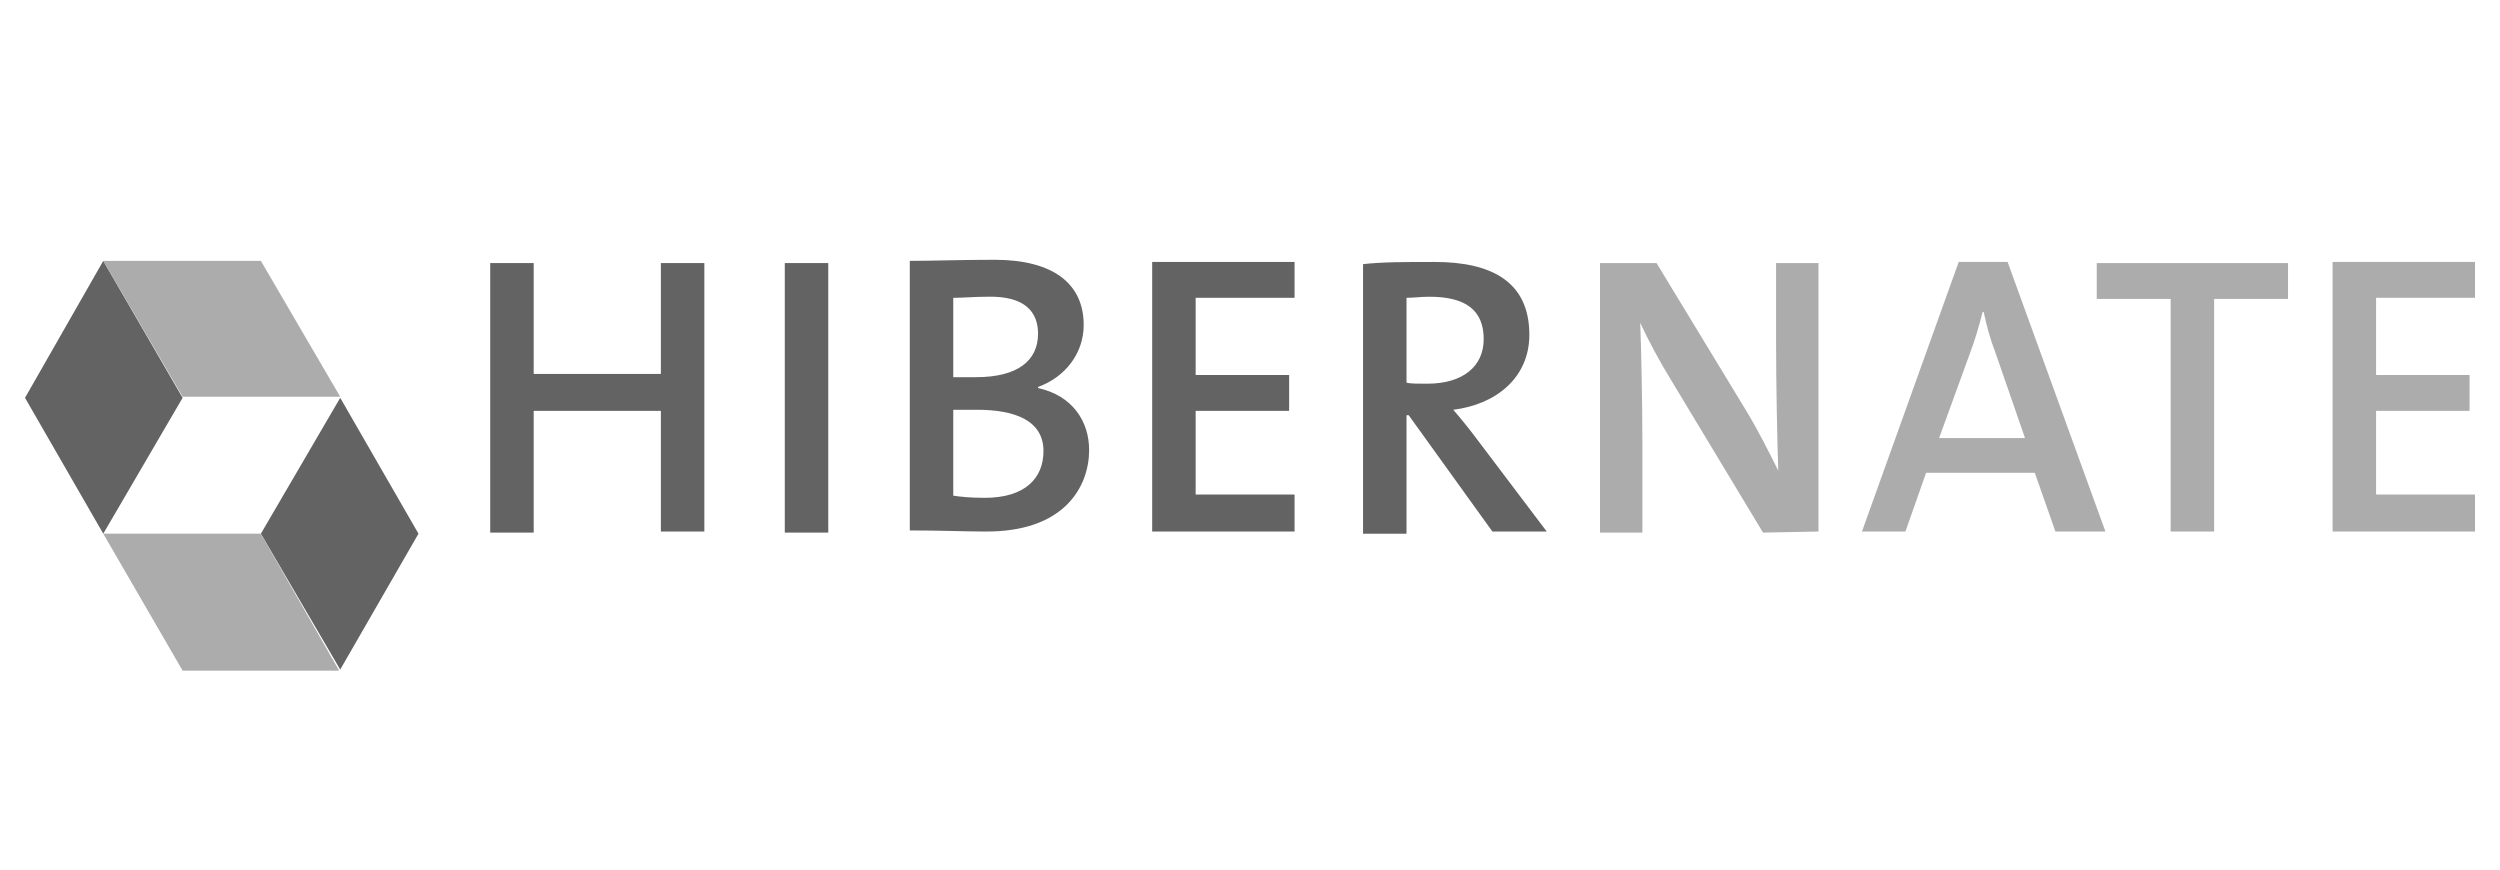
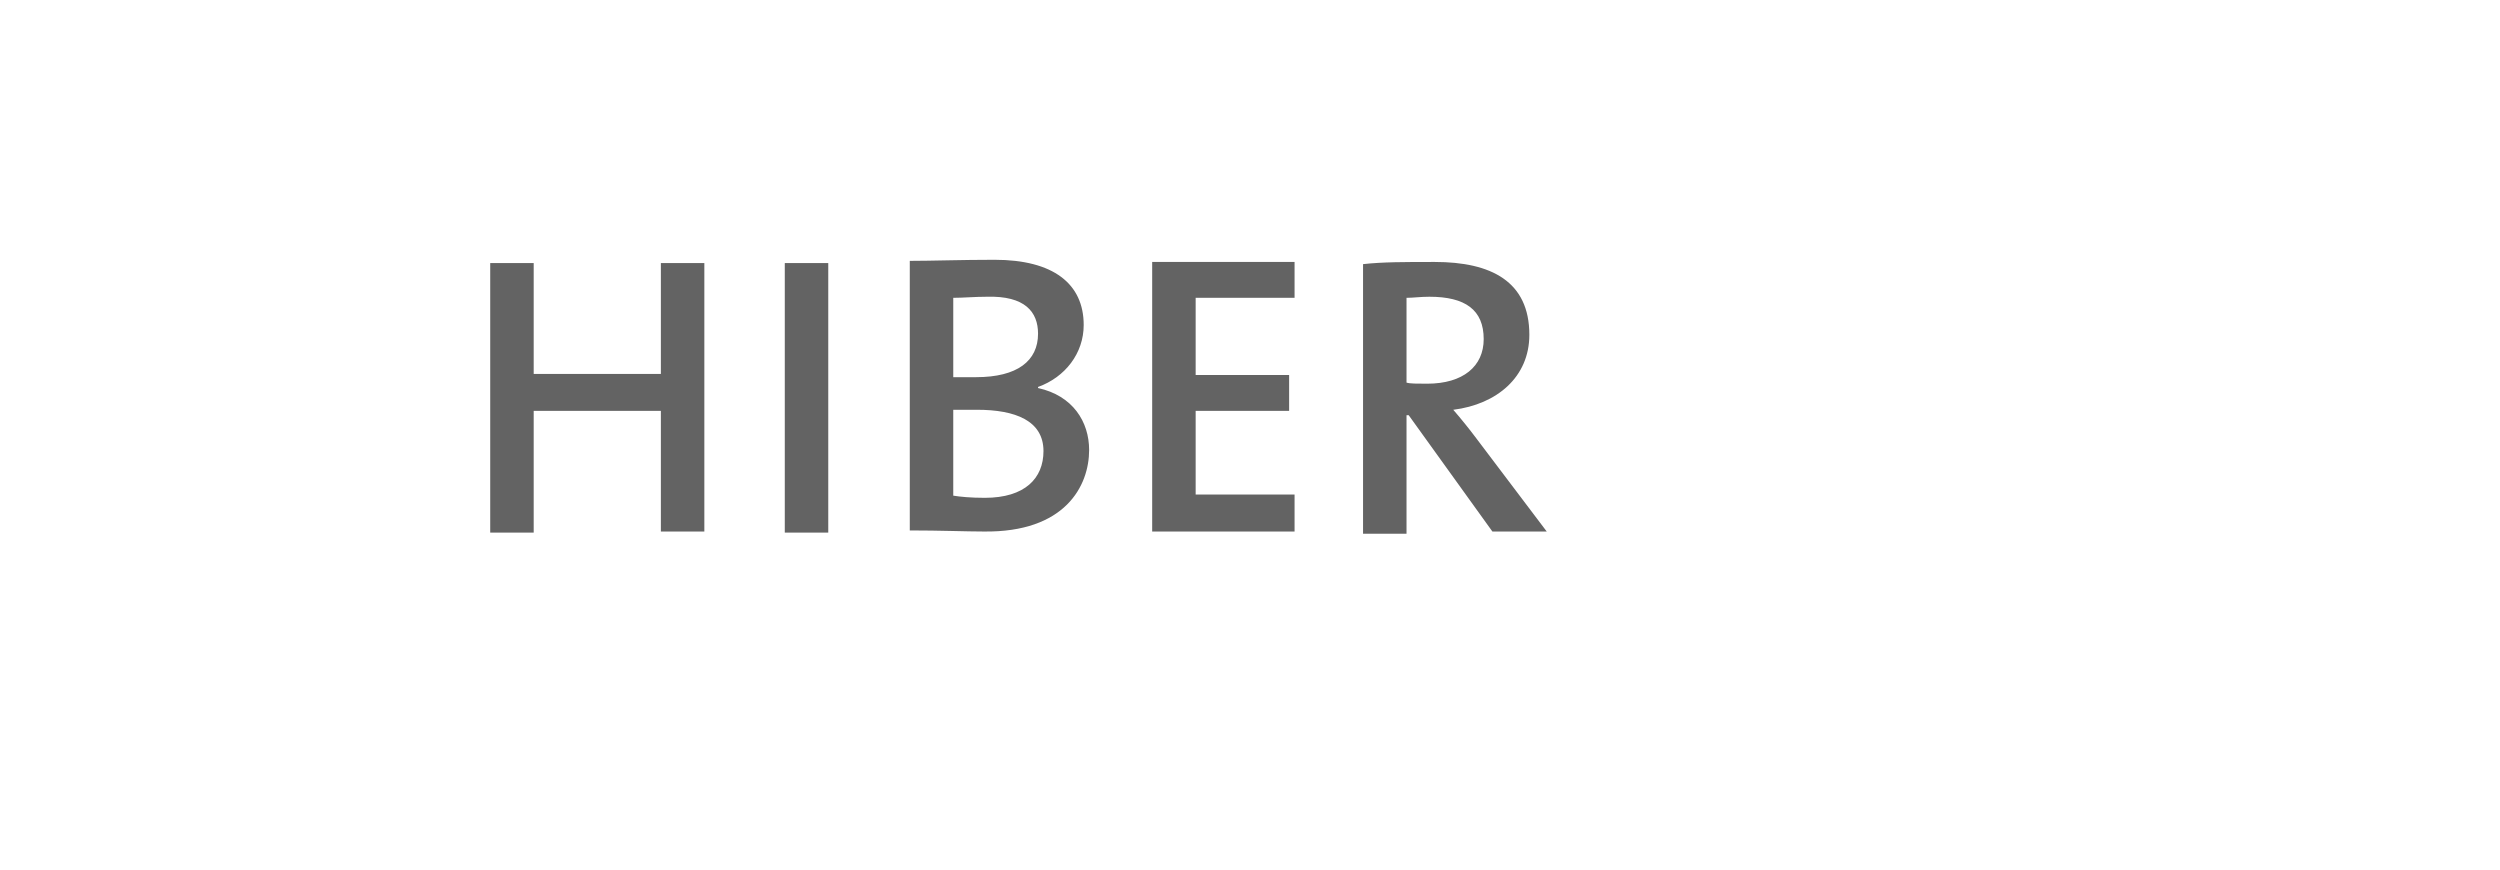
<svg xmlns="http://www.w3.org/2000/svg" version="1.1" id="Layer_1" x="0px" y="0px" viewBox="0 0 230 80" style="enable-background:new 0 0 230 80;" xml:space="preserve">
  <style type="text/css">
	.st0{fill:#636363;}
	.st1{fill:#ACACAC;}
</style>
-   <path class="st0" d="M16.8,36.6L9.5,49.1L2.3,36.6L9.5,24L16.8,36.6z" />
-   <path class="st1" d="M24,24H9.5l7.3,12.5h14.5L24,24z" />
-   <path class="st0" d="M24,49.1l7.3-12.5l7.2,12.5l-7.2,12.5L24,49.1z" />
-   <path class="st1" d="M16.8,61.7h14.4L24,49.1H9.5L16.8,61.7z" />
  <path class="st0" d="M64.8,48.9V24.2h-4v10.2H49.1V24.2h-4v24.8h4V37.8h11.7v11.1H64.8z M76.2,48.9V24.2h-4v24.8H76.2z M100.2,41.4  c0-2.6-1.5-5-4.7-5.7v-0.1c2.5-0.9,4.2-3.1,4.2-5.7c0-3.8-2.8-6-8.2-6c-3,0-5.8,0.1-7.8,0.1v24.8c2.8,0,5.2,0.1,6.8,0.1  C98,49,100.2,44.7,100.2,41.4L100.2,41.4z M95.5,30.7c0,2.5-1.9,4-5.7,4c-0.8,0-1.5,0-2.1,0v-7.3c0.9,0,2-0.1,3.1-0.1  C94.3,27.2,95.5,28.7,95.5,30.7L95.5,30.7z M96,41.5c0,2.5-1.7,4.3-5.4,4.3c-1.3,0-2.3-0.1-2.9-0.2v-7.9c0.5,0,1.8,0,2.2,0  C93.4,37.7,96,38.7,96,41.5z M119.1,48.9v-3.4h-9.1v-7.7h8.6v-3.3h-8.6v-7.1h9.1v-3.3h-13.1v24.8H119.1z M142.3,48.9l-6.5-8.6  c-0.6-0.8-1.4-1.8-2.1-2.6c4-0.5,7-3,7-6.9c0-4.9-3.5-6.7-8.7-6.7c-2.8,0-4.8,0-6.6,0.2v24.8h4V38.2h0.2l7.7,10.7H142.3L142.3,48.9z   M136.5,31.2c0,2.5-1.9,4.1-5.2,4.1c-0.9,0-1.6,0-1.9-0.1v-7.8c0.6,0,1.3-0.1,2.1-0.1C134.8,27.3,136.5,28.5,136.5,31.2z" />
-   <path class="st1" d="M167.3,48.9V24.2h-3.9v7.3c0,3.6,0.1,9,0.2,11.8c-0.9-1.8-1.9-3.8-3-5.6l-8.2-13.5h-5.2v24.8h3.9v-8.3  c0-3.5-0.1-8.5-0.2-11c0.8,1.7,1.7,3.4,2.8,5.2l8.5,14.1L167.3,48.9L167.3,48.9L167.3,48.9z M193.7,48.9l-9-24.8h-4.5l-8.9,24.8h4  l1.9-5.4h10l1.9,5.4H193.7z M186.3,40.3h-7.9l2.8-7.7c0.5-1.3,0.9-2.7,1.2-3.9h0.1c0.3,1.4,0.6,2.5,1.1,3.8L186.3,40.3z M210.5,27.5  v-3.3h-17.6v3.3h6.8v21.4h4V27.5H210.5z M227.7,48.9v-3.4h-9.1v-7.7h8.6v-3.3h-8.6v-7.1h9.1v-3.3h-13.1v24.8H227.7z" />
</svg>